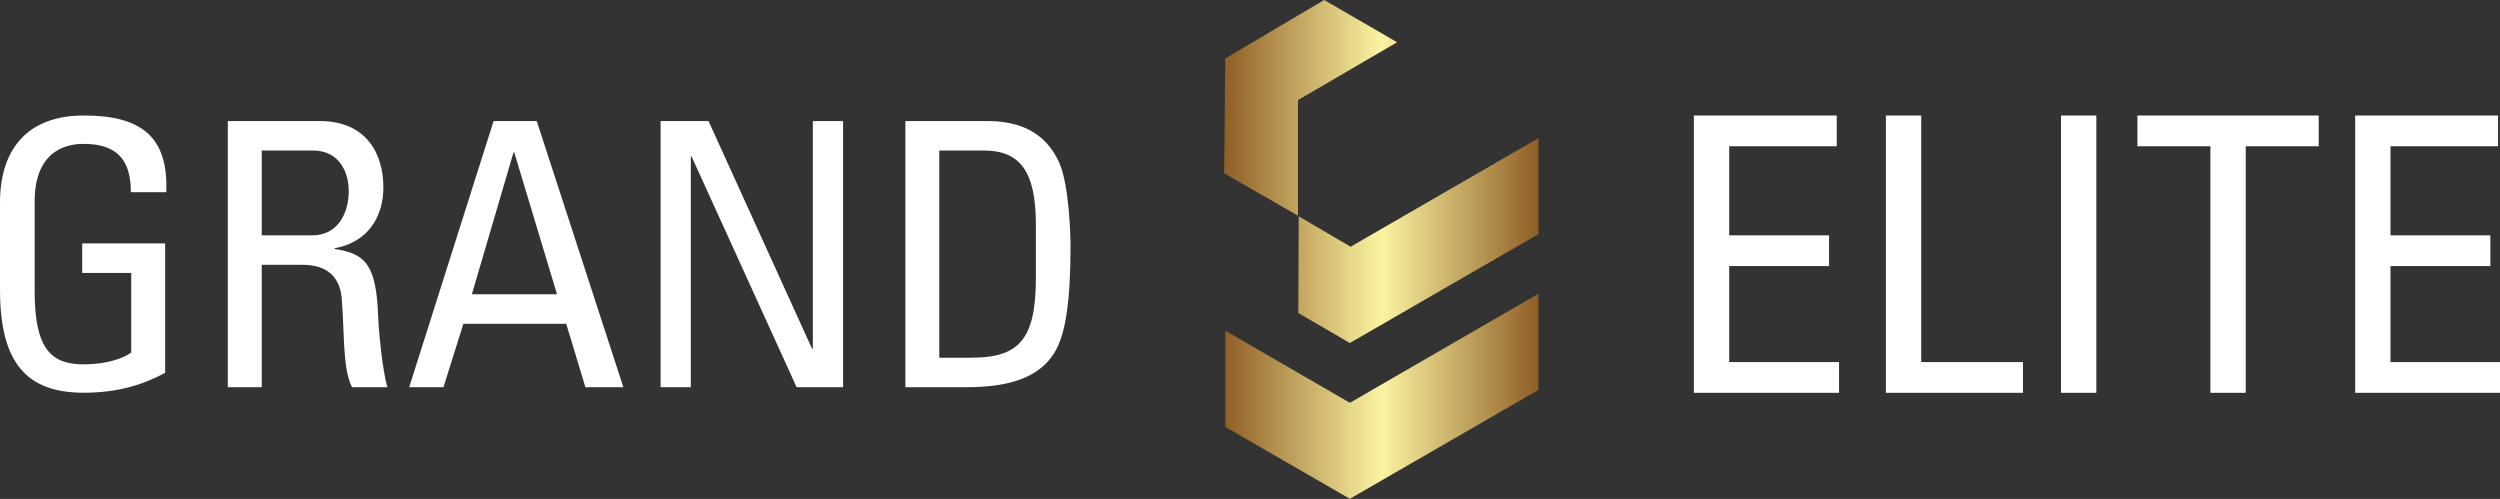
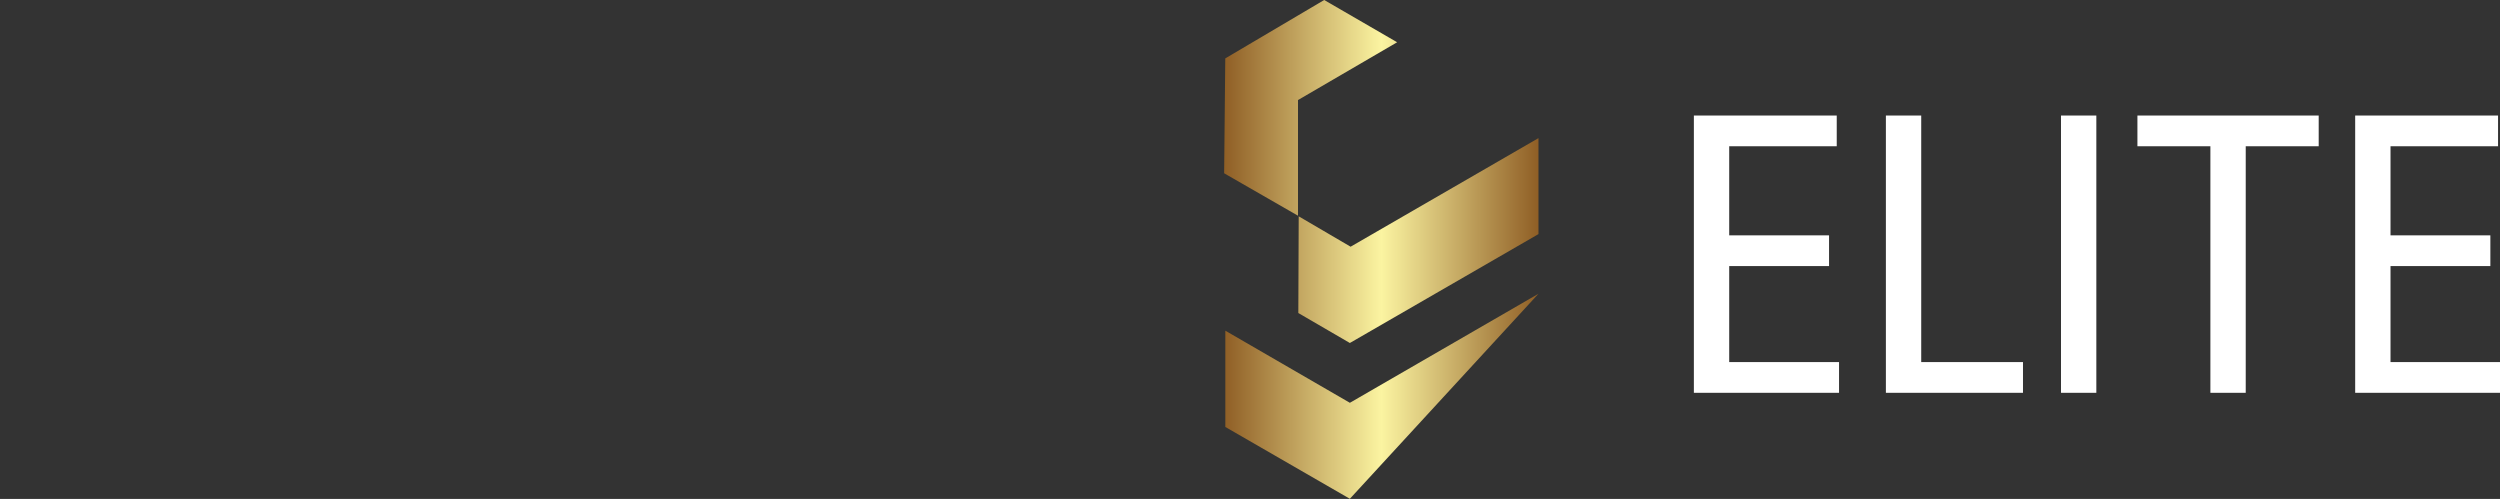
<svg xmlns="http://www.w3.org/2000/svg" viewBox="0 0 324.709 64.8">
  <rect x="0" y="0" width="324.709" height="64.8" fill="#333333" stroke="none" />
  <defs>
    <linearGradient id="SvgjsLinearGradient2267">
      <stop id="SvgjsStop2268" stop-color="#8f5e25" offset="0" />
      <stop id="SvgjsStop2269" stop-color="#fbf4a1" offset="0.5" />
      <stop id="SvgjsStop2270" stop-color="#8f5e25" offset="1" />
    </linearGradient>
  </defs>
  <g id="SvgjsG2257" transform="matrix(1.197, 0, 0, 1.197, -3.447, 2.41)" fill="#fff">
-     <path d="M20.92 18.84 l-3.84 0 c0 -3.4 -1.4 -5.24 -5.12 -5.24 c-1.16 0 -5.32 0.2 -5.32 6.24 l0 9.76 c0 6.32 1.84 7.92 5.32 7.92 c2.64 0 4.4 -0.72 5.16 -1.28 l0 -8.64 l-5.32 0 l0 -3.2 l9 0 l0 14.04 c-2.36 1.28 -5.12 2.16 -8.84 2.16 c-6.12 0 -9.08 -3.16 -9.08 -11.16 l0 -9.48 c0 -5.76 2.96 -9.44 9.08 -9.44 c6.24 0 9.2 2.28 8.96 8.32 z M31.28 14.32 l0 9.2 l5.52 0 c2.64 0 3.92 -2.28 3.92 -4.8 c0 -2.08 -1.04 -4.4 -3.88 -4.4 l-5.56 0 z M35.6 26.72 l-4.32 0 l0 13.28 l-3.68 0 l0 -28.88 l9.96 0 c5.12 0 6.92 3.6 6.92 7.2 c0 3.4 -1.88 6 -5.28 6.6 l0 0.08 c3.32 0.52 4.52 1.64 4.72 7.44 c0.04 1.24 0.44 5.76 1 7.56 l-3.84 0 c-1.04 -2 -0.8 -5.76 -1.12 -9.6 c-0.28 -3.52 -3.12 -3.68 -4.36 -3.68 z M47.28 40 l9.16 -28.88 l4.68 0 l9.4 28.88 l-4.12 0 l-2.08 -6.88 l-11.16 0 l-2.16 6.88 l-3.72 0 z M63.32 29.92 l-4.64 -15.4 l-0.08 0 l-4.52 15.4 l9.24 0 z M91.08 11.12 l3.28 0 l0 28.88 l-5.04 0 l-11.4 -25.04 l-0.08 0 l0 25.04 l-3.28 0 l0 -28.88 l5.2 0 l11.24 24.72 l0.08 0 l0 -24.72 z M104.8 14.32 l0 22.48 l3.48 0 c5.12 0 7 -1.92 7 -8.64 l0 -5.84 c0 -5.84 -1.8 -8 -5.64 -8 l-4.84 0 z M101.12 40 l0 -28.88 l8.88 0 c3.68 0 6.32 1.32 7.76 4.4 c1.16 2.44 1.28 8.2 1.28 9.12 c0 6.16 -0.56 9.72 -1.76 11.64 c-1.56 2.48 -4.48 3.72 -9.52 3.72 l-6.64 0 z" />
-   </g>
+     </g>
  <g id="SvgjsG2258" transform="matrix(0.726, 0, 0, 0.726, 142.384, -3.908)" fill="url(#SvgjsLinearGradient2267)">
    <g>
-       <path fill-rule="evenodd" clip-rule="evenodd" d="M45.404,77.427l33.714-19.494l0,17.202L45.372,94.618l-22.278-12.85V64.543 l22.278,12.9 M36.22,44.083l9.286,5.437l33.612-19.429l0,17.172L45.372,66.746l-9.219-5.361L36.22,44.083L36.22,44.083z M53.831,12.944L36.093,23.283v20.692l-13.211-7.592l0.201-20.551L40.78,5.382L53.831,12.944L53.831,12.944z" />
+       <path fill-rule="evenodd" clip-rule="evenodd" d="M45.404,77.427l33.714-19.494L45.372,94.618l-22.278-12.85V64.543 l22.278,12.9 M36.22,44.083l9.286,5.437l33.612-19.429l0,17.172L45.372,66.746l-9.219-5.361L36.22,44.083L36.22,44.083z M53.831,12.944L36.093,23.283v20.692l-13.211-7.592l0.201-20.551L40.78,5.382L53.831,12.944L53.831,12.944z" />
    </g>
  </g>
  <g id="SvgjsG2259" transform="matrix(1.247, 0, 0, 1.247, 204.892, 1.139)" fill="#fff">
    <path d="M27.24 40 l-15.12 0 l0 -28.88 l14.88 0 l0 3.2 l-11.2 0 l0 9.28 l10.4 0 l0 3.2 l-10.4 0 l0 10 l11.44 0 l0 3.2 z M46.4 40 l-14.28 0 l0 -28.88 l3.68 0 l0 25.68 l10.6 0 l0 3.2 z M54.04 11.12 l0 28.88 l-3.68 0 l0 -28.88 l3.68 0 z M58.32 11.12 l18.88 0 l0 3.2 l-7.6 0 l0 25.68 l-3.68 0 l0 -25.68 l-7.6 0 l0 -3.2 z M96.12 40 l-15.12 0 l0 -28.88 l14.88 0 l0 3.2 l-11.2 0 l0 9.28 l10.4 0 l0 3.2 l-10.4 0 l0 10 l11.44 0 l0 3.2 z" />
  </g>
</svg>